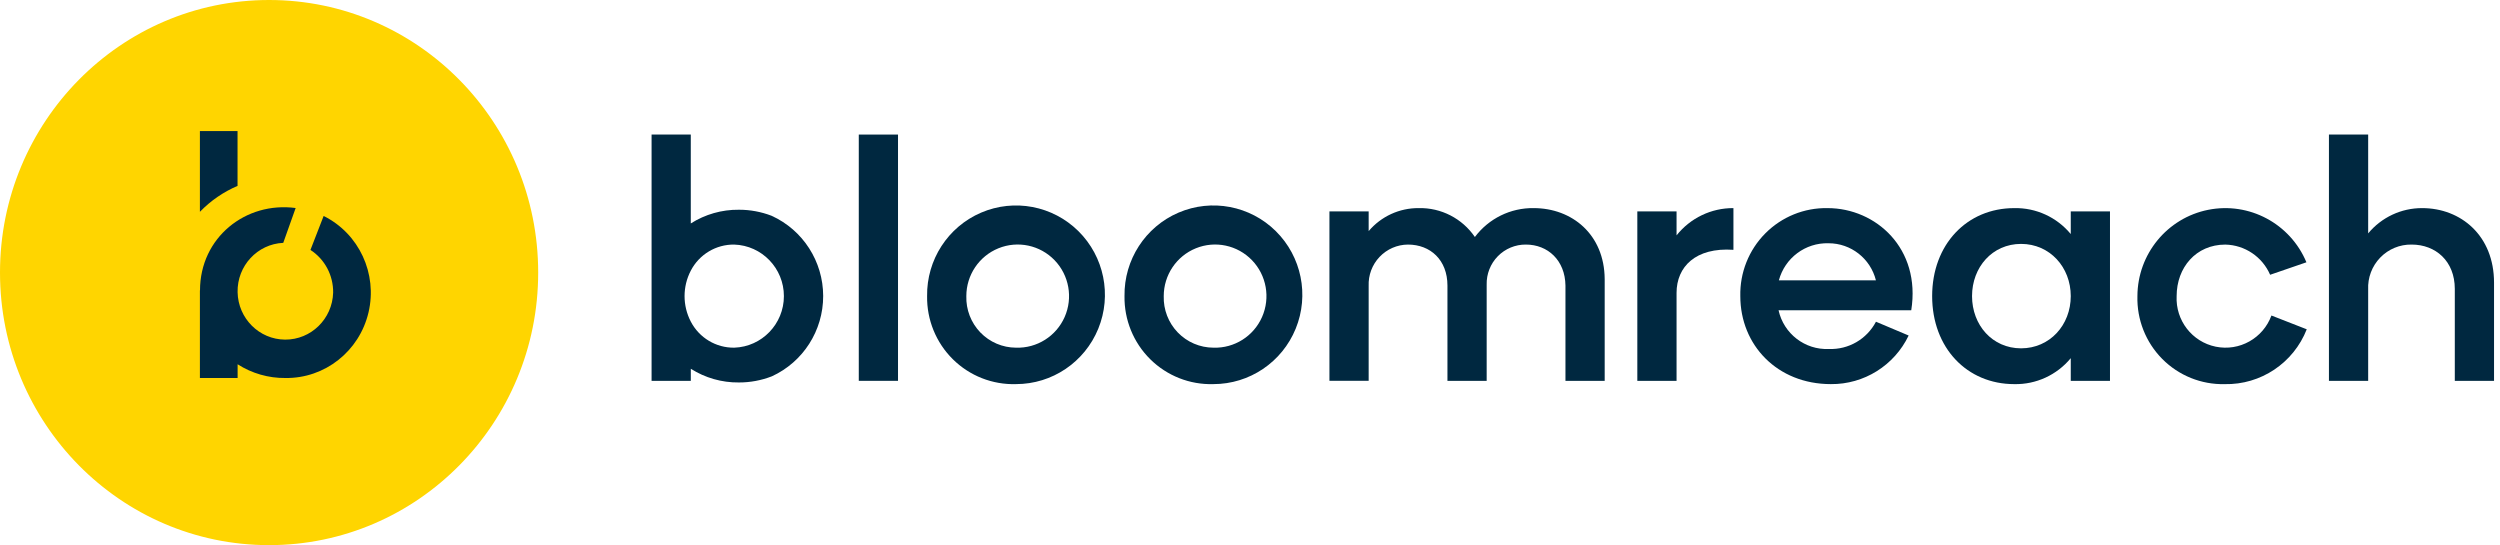
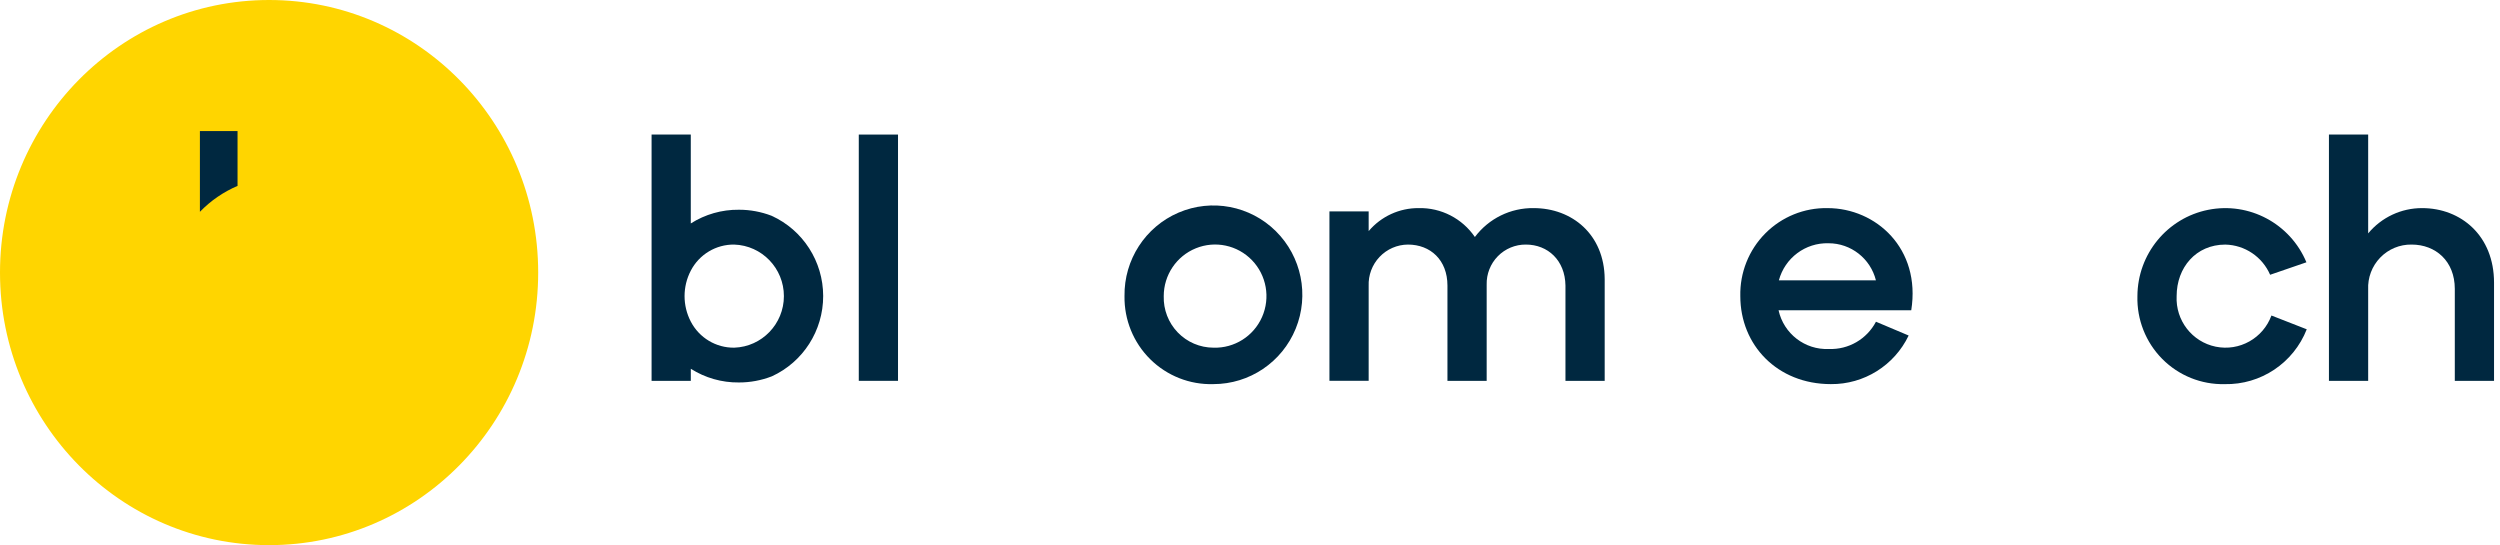
<svg xmlns="http://www.w3.org/2000/svg" width="353px" height="77px" viewBox="0 0 353 77" version="1.1">
  <title>bloomreach</title>
  <g id="Page-1" stroke="none" stroke-width="1" fill="none" fill-rule="evenodd">
    <g id="這些在中國用不了" transform="translate(-727, -1036)" fill-rule="nonzero">
      <g id="bloomreach" transform="translate(727, 1036)">
        <g id="Group" transform="translate(92, 19)" fill="#002840">
          <polygon id="Path" points="34.799 0 34.799 34.774 29.26 34.774 29.26 0" />
          <path d="M134.582,20.4 L134.582,34.774 L129.043,34.774 L129.043,21.328 C128.997,17.758 126.551,15.533 123.458,15.533 C121.969,15.519 120.537,16.113 119.493,17.18 C118.448,18.246 117.88,19.693 117.918,21.189 L117.918,34.774 L112.38,34.774 L112.38,21.328 C112.38,17.711 109.98,15.533 106.795,15.533 C105.281,15.546 103.838,16.174 102.794,17.275 C101.75,18.376 101.195,19.854 101.255,21.373 L101.255,34.773 L95.716,34.773 L95.716,10.85 L101.255,10.85 L101.255,13.631 C103.016,11.553 105.601,10.365 108.317,10.385 C111.479,10.311 114.464,11.845 116.253,14.464 C118.216,11.851 121.302,10.335 124.561,10.385 C129.968,10.386 134.536,14.096 134.582,20.4 Z" id="Path" />
-           <path d="M152.761,10.385 L152.761,16.274 C147.407,15.902 144.73,18.685 144.73,22.351 L144.73,34.777 L139.19,34.777 L139.19,10.85 L144.73,10.85 L144.73,14.234 C146.679,11.783 149.638,10.365 152.761,10.385 L152.761,10.385 Z" id="Path" />
          <path d="M177.869,24.805 L159.131,24.805 C159.862,28.122 162.862,30.43 166.24,30.277 C169.008,30.384 171.592,28.887 172.886,26.428 L177.502,28.376 C175.474,32.608 171.193,35.282 166.517,35.237 C158.947,35.237 153.732,29.72 153.732,22.811 C153.657,19.502 154.93,16.305 157.256,13.959 C159.582,11.614 162.76,10.323 166.055,10.386 C172.881,10.386 179.254,16.089 177.869,24.805 Z M159.176,20.586 L172.881,20.586 C172.11,17.505 169.351,15.345 166.187,15.348 C162.925,15.254 160.025,17.421 159.176,20.586 Z" id="Shape" />
-           <path d="M205.93,10.85 L205.93,34.774 L200.391,34.774 L200.391,31.574 C198.425,33.956 195.484,35.305 192.405,35.238 C185.759,35.238 180.82,30.138 180.82,22.812 C180.82,15.486 185.759,10.386 192.405,10.386 C195.484,10.32 198.424,11.668 200.391,14.048 L200.391,10.85 L205.93,10.85 Z M200.391,22.811 C200.391,18.731 197.437,15.439 193.375,15.439 C189.312,15.439 186.452,18.731 186.452,22.811 C186.452,26.892 189.313,30.184 193.375,30.184 C197.436,30.184 200.391,26.891 200.391,22.811 L200.391,22.811 Z" id="Shape" />
          <path d="M209.803,22.811 C209.825,16.881 214.002,11.787 219.792,10.628 C225.582,9.47 231.383,12.567 233.666,18.036 L228.542,19.798 C227.442,17.26 224.974,15.597 222.219,15.536 C218.065,15.536 215.341,18.781 215.341,22.814 C215.176,26.237 217.522,29.269 220.865,29.952 C224.208,30.635 227.547,28.766 228.727,25.551 L233.712,27.497 C231.841,32.257 227.22,35.345 222.126,35.24 C218.826,35.317 215.639,34.031 213.31,31.682 C210.98,29.332 209.713,26.126 209.803,22.811 Z" id="Path" />
          <path d="M260.158,20.911 L260.158,34.774 L254.618,34.774 L254.618,21.792 C254.618,17.849 251.894,15.533 248.524,15.533 C246.855,15.504 245.249,16.17 244.086,17.374 C242.923,18.577 242.308,20.21 242.386,21.885 L242.386,34.774 L236.846,34.774 L236.846,0 L242.386,0 L242.386,13.955 C244.269,11.686 247.061,10.377 250.002,10.385 C255.495,10.386 260.158,14.28 260.158,20.911 Z" id="Path" />
          <path d="M5.539,12.55 L5.539,12.55 L5.539,0.001 L0.003,0.001 L0.003,34.775 L5.542,34.775 L5.542,33.071 L5.542,33.071 C7.57,34.357 9.924,35.029 12.322,35.004 C13.917,35.009 15.5,34.715 16.988,34.136 C21.407,32.108 24.239,27.674 24.233,22.794 C24.226,17.913 21.382,13.487 16.957,11.471 C15.478,10.9 13.906,10.61 12.322,10.615 C9.924,10.591 7.57,11.262 5.542,12.549 L5.542,12.549 M11.677,30.091 C9.105,30.125 6.733,28.702 5.542,26.411 C4.367,24.157 4.367,21.467 5.542,19.212 C6.733,16.923 9.103,15.501 11.674,15.534 C15.583,15.663 18.686,18.884 18.686,22.813 C18.686,26.742 15.583,29.963 11.674,30.092 L11.677,30.091 Z" id="Shape" />
          <g transform="translate(38.906, 9.596)" id="Shape">
-             <path d="M0.001,13.213 C-0.073,8.096 2.938,3.441 7.623,1.43 C12.308,-0.58 17.739,0.453 21.368,4.045 C24.997,7.637 26.105,13.076 24.173,17.811 C22.241,22.547 17.652,25.64 12.557,25.641 C9.229,25.743 6.004,24.472 3.632,22.125 C1.261,19.777 -0.052,16.557 0.001,13.213 Z M12.557,20.496 C15.51,20.592 18.226,18.879 19.423,16.166 C20.619,13.453 20.058,10.281 18.003,8.149 C15.949,6.016 12.812,5.349 10.073,6.462 C7.334,7.575 5.541,10.245 5.54,13.213 C5.483,15.121 6.196,16.971 7.517,18.343 C8.839,19.714 10.656,20.491 12.556,20.496 L12.557,20.496 Z" />
-           </g>
+             </g>
          <g transform="translate(66.78, 9.596)" id="Shape">
            <path d="M-5.49820606e-15,13.213 C-0.075,8.095 2.937,3.439 7.623,1.429 C12.309,-0.582 17.74,0.452 21.369,4.045 C24.998,7.638 26.106,13.078 24.173,17.813 C22.24,22.549 17.649,25.641 12.553,25.641 C9.226,25.742 6.002,24.471 3.631,22.123 C1.26,19.776 -0.052,16.556 -2.78293014e-14,13.213 L-5.49820606e-15,13.213 Z M12.556,20.496 C15.509,20.592 18.225,18.88 19.422,16.166 C20.619,13.453 20.058,10.282 18.004,8.149 C15.949,6.016 12.812,5.349 10.073,6.462 C7.334,7.574 5.541,10.245 5.54,13.213 C5.483,15.12 6.195,16.97 7.516,18.341 C8.837,19.713 10.654,20.49 12.553,20.496 L12.556,20.496 Z" />
          </g>
        </g>
        <g id="Group">
          <ellipse id="Oval" fill="#FFD500" cx="37.996" cy="38.487" rx="37.996" ry="38.487" />
          <g transform="translate(28.226, 18.502)" fill="#002840" id="Path">
-             <path d="M17.472,11.992 L15.61,16.788 C17.638,18.103 18.851,20.388 18.814,22.827 C18.701,26.534 15.691,29.473 12.031,29.452 C8.37,29.43 5.393,26.456 5.322,22.749 C5.251,19.041 8.112,15.953 11.769,15.788 L13.519,10.871 C6.476,9.925 0.015,15.03 0.015,22.508 L0,22.501 L0,34.872 L5.325,34.872 L5.325,32.932 C7.342,34.223 9.684,34.897 12.07,34.872 C17.637,34.948 22.511,31.105 23.806,25.621 C25.101,20.137 22.47,14.476 17.472,11.992 L17.472,11.992 Z" />
            <path d="M-1.11070508e-14,11.405 C1.515,9.841 3.322,8.598 5.315,7.747 L5.315,-2.25010654e-14 L-1.11070508e-14,-2.25010654e-14 L-1.11070508e-14,11.405 Z" />
          </g>
        </g>
      </g>
    </g>
  </g>
</svg>